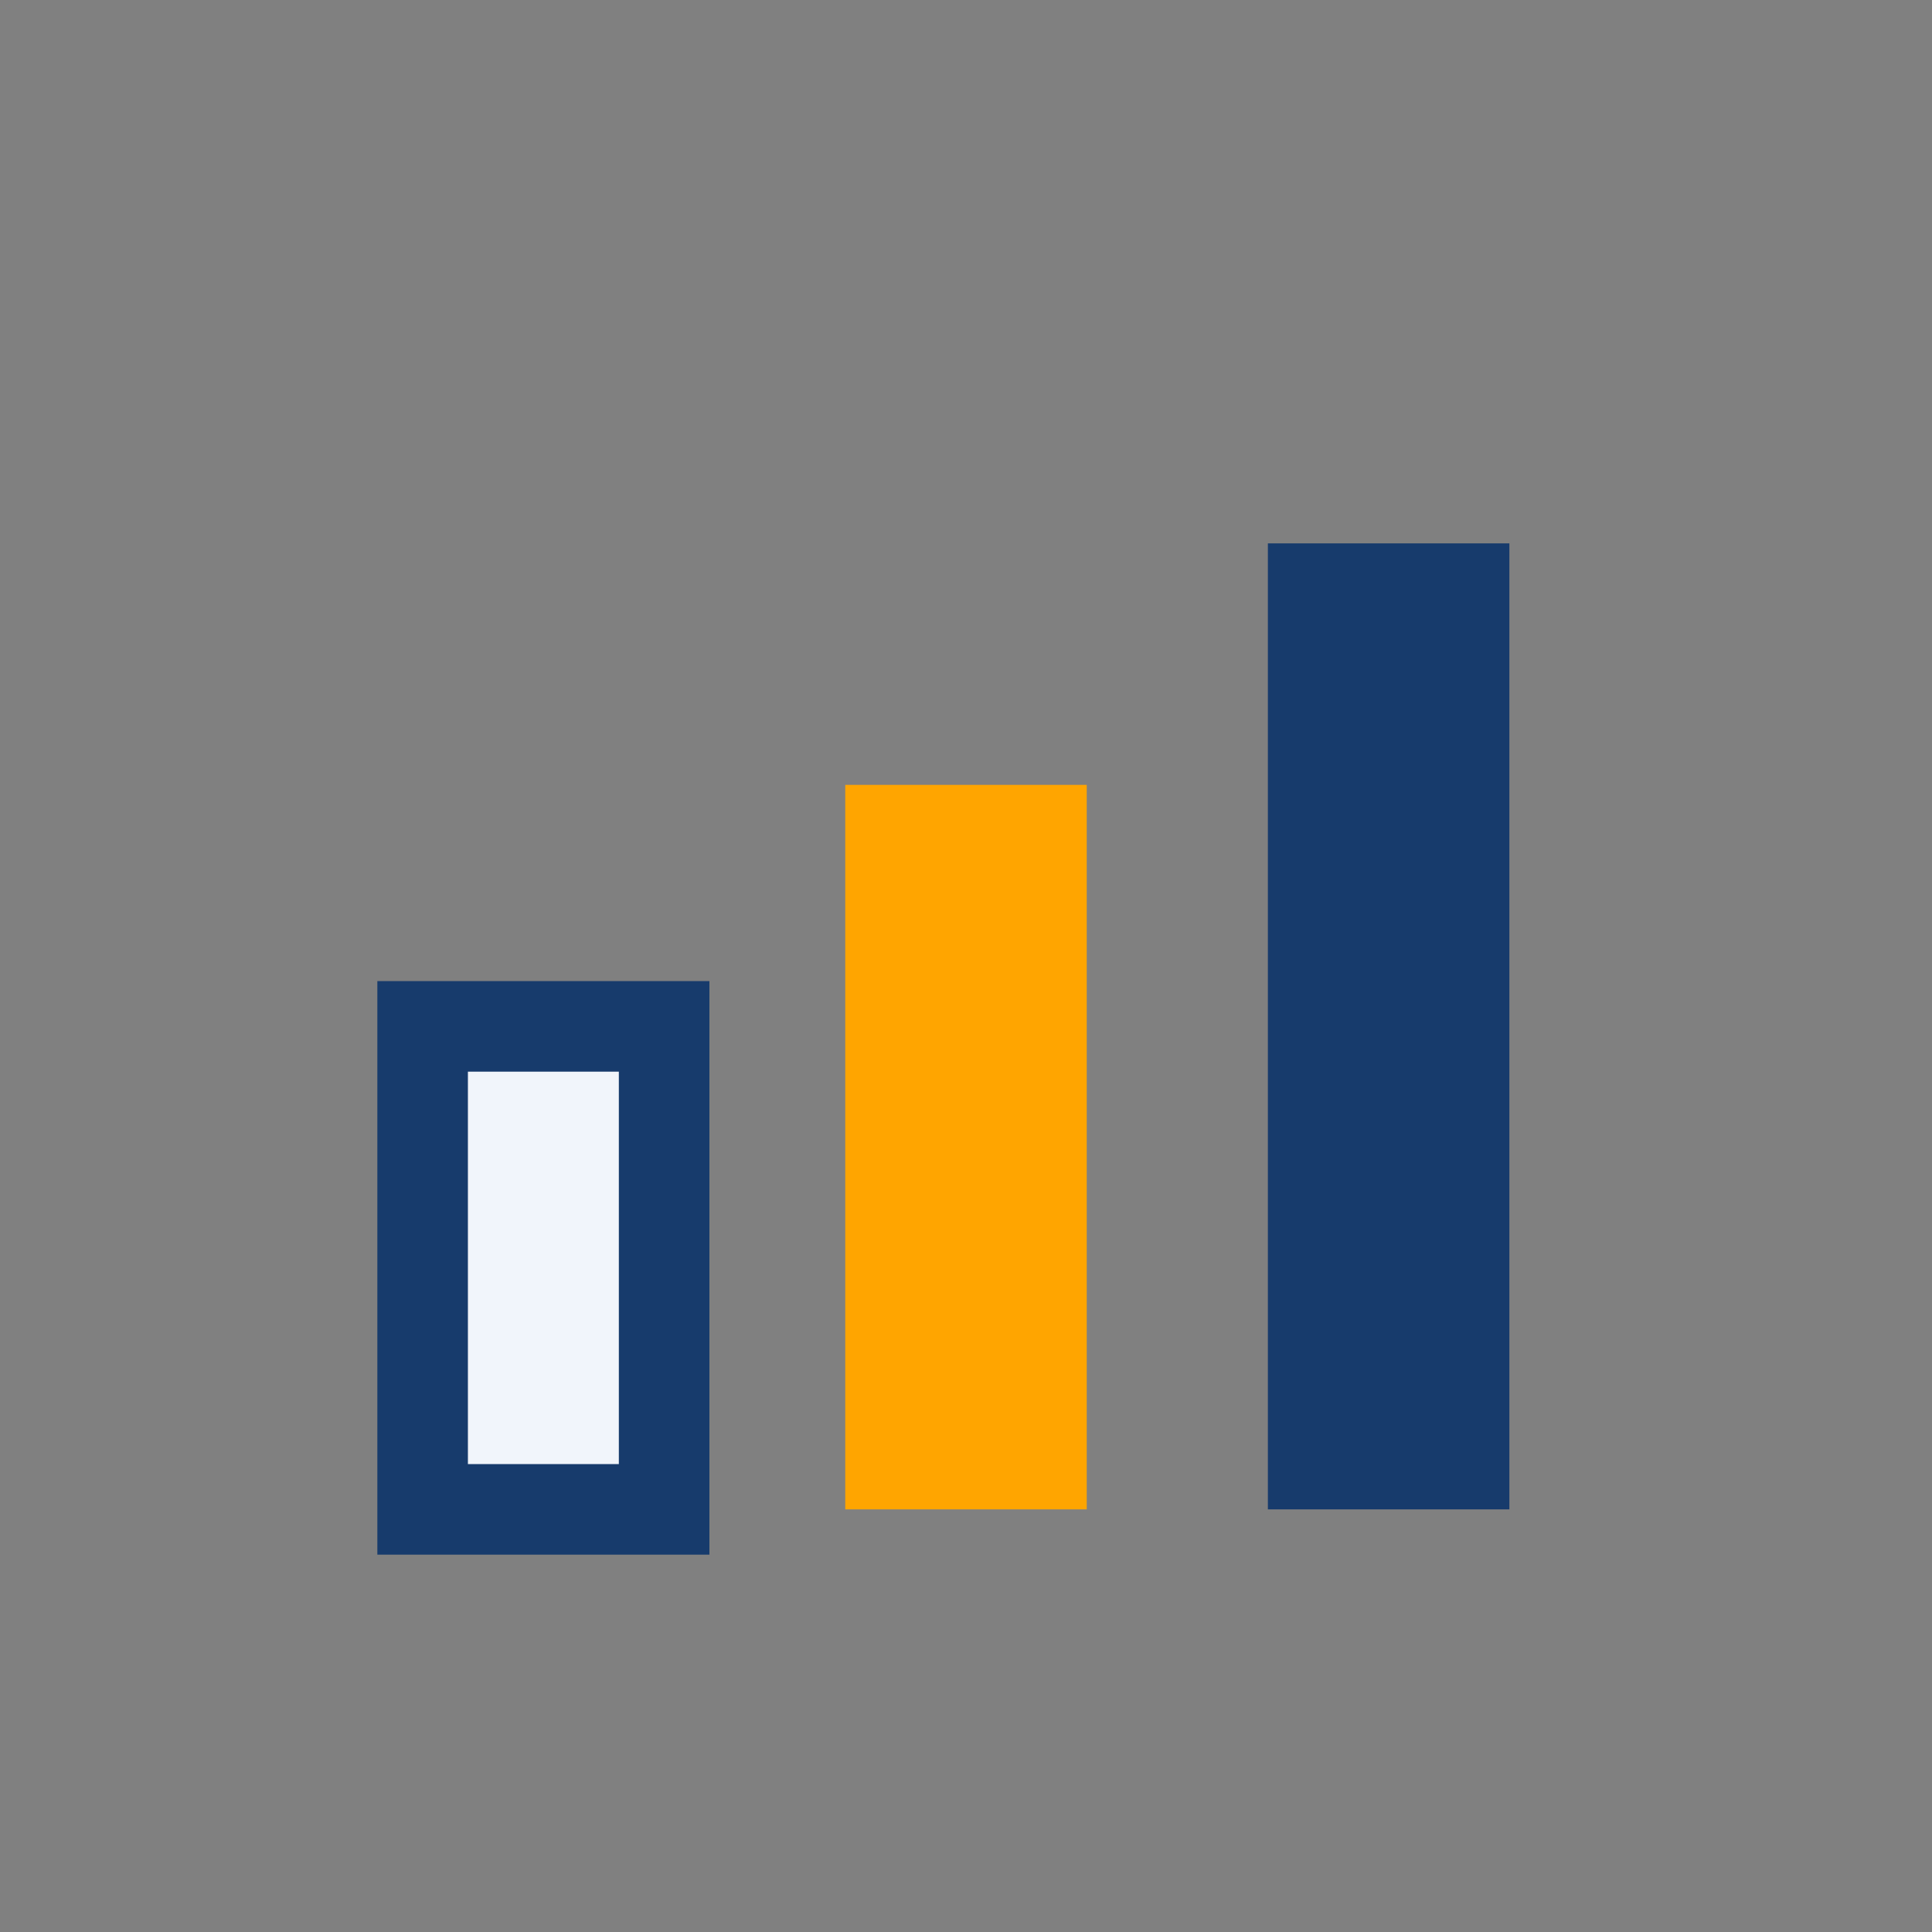
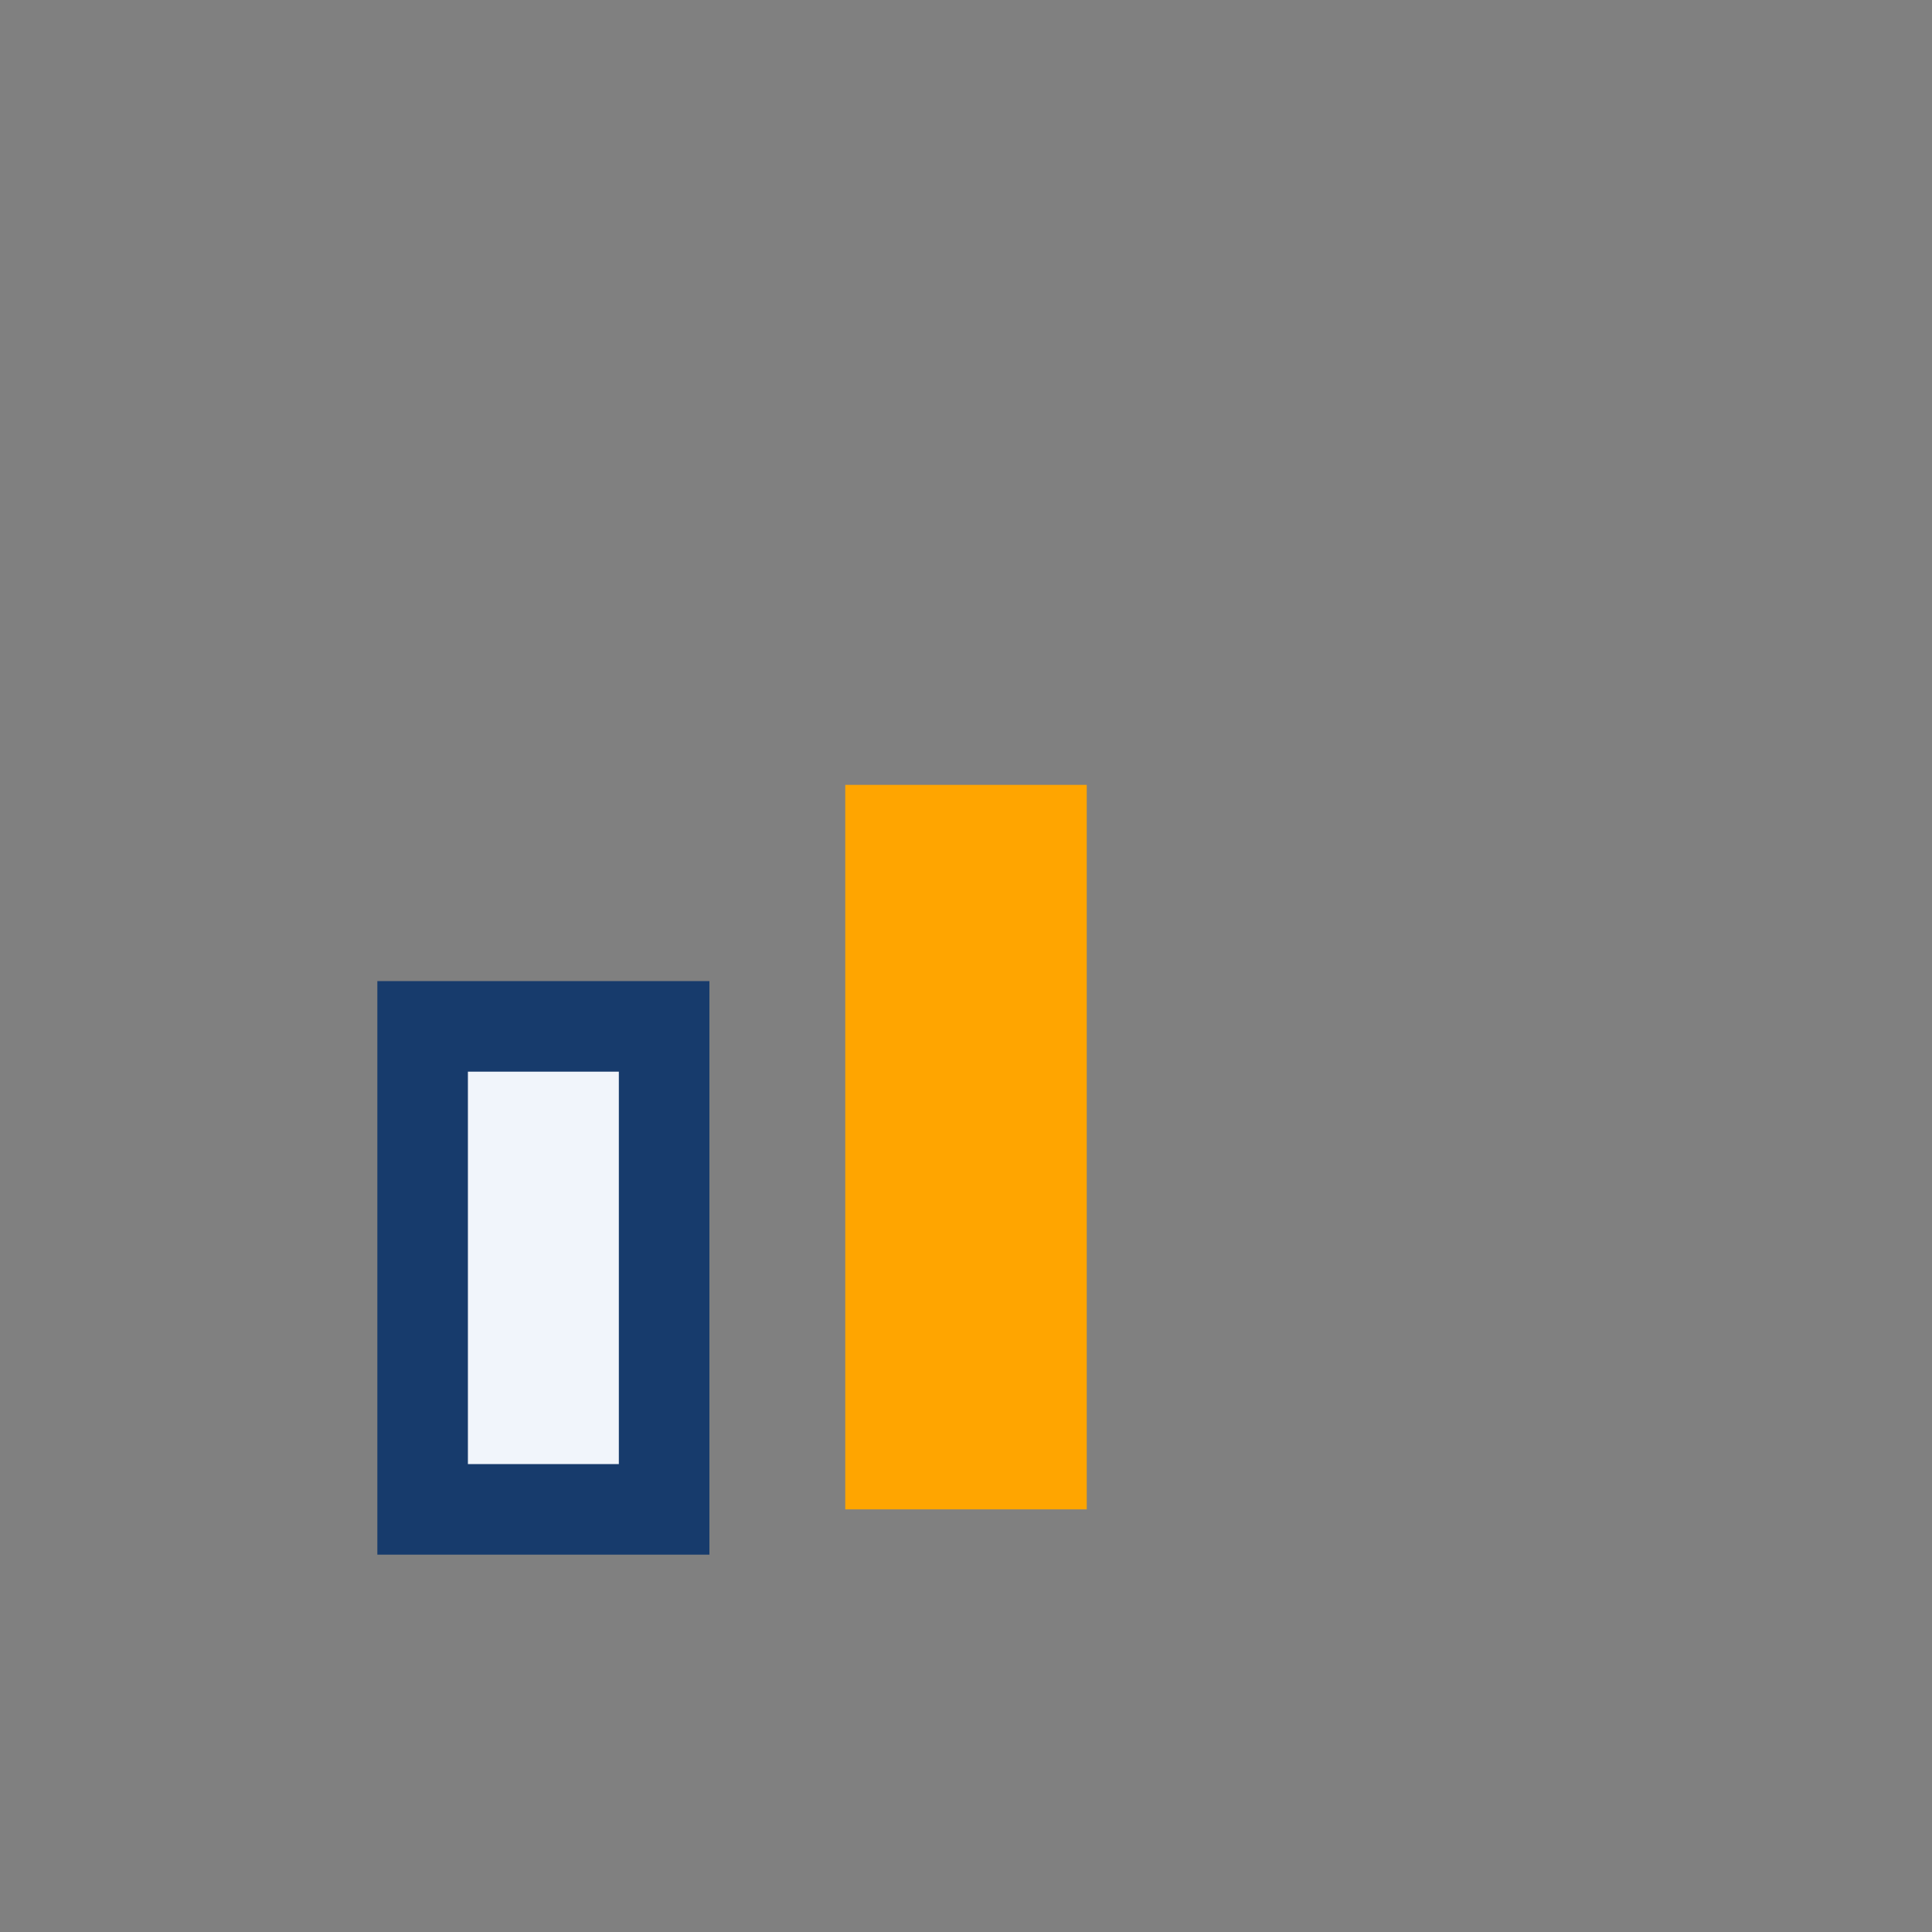
<svg xmlns="http://www.w3.org/2000/svg" width="32" height="32" viewBox="0 0 32 32">
  <rect x="0" y="0" width="32" height="32" fill="#808080" stroke="none" />
  <rect x="7" y="17" width="4" height="8" fill="#F1F5FB" stroke="#173B6C" stroke-width="1.5" />
  <rect x="14" y="13" width="4" height="12" fill="#FFA500" />
-   <rect x="21" y="9" width="4" height="16" fill="#173B6C" />
</svg>